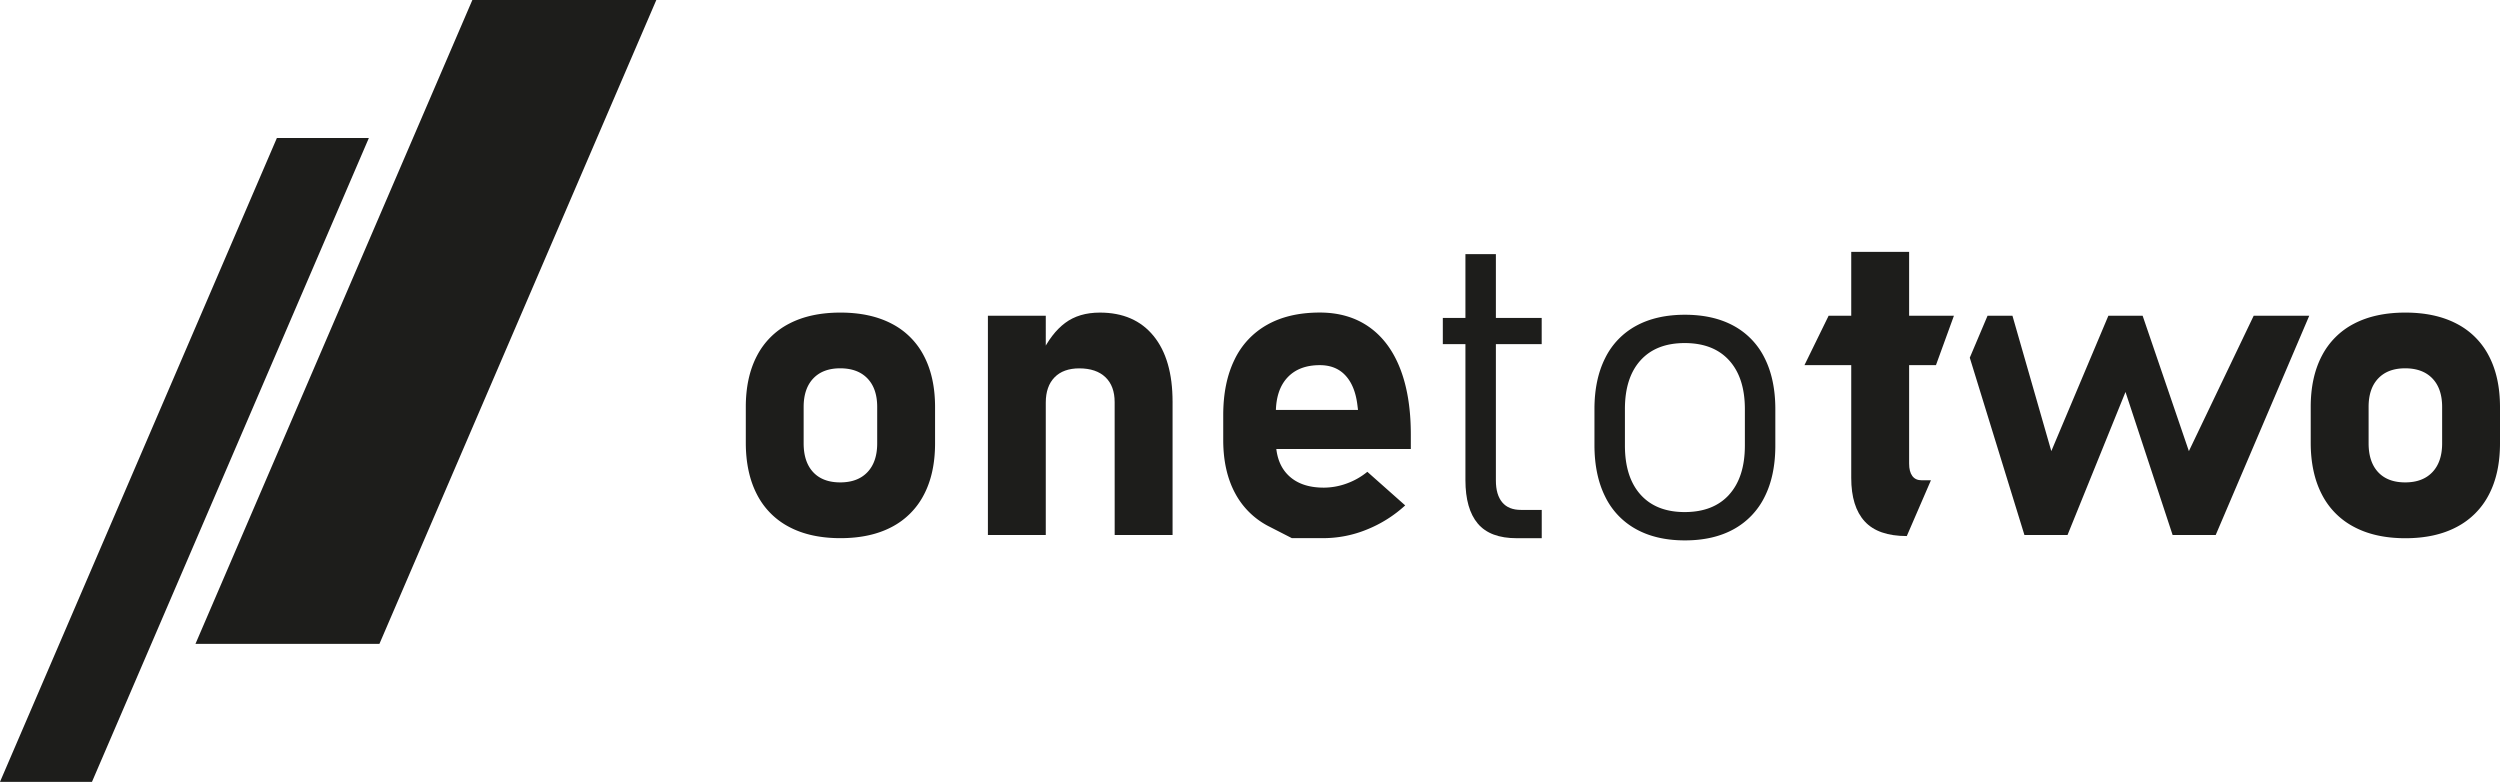
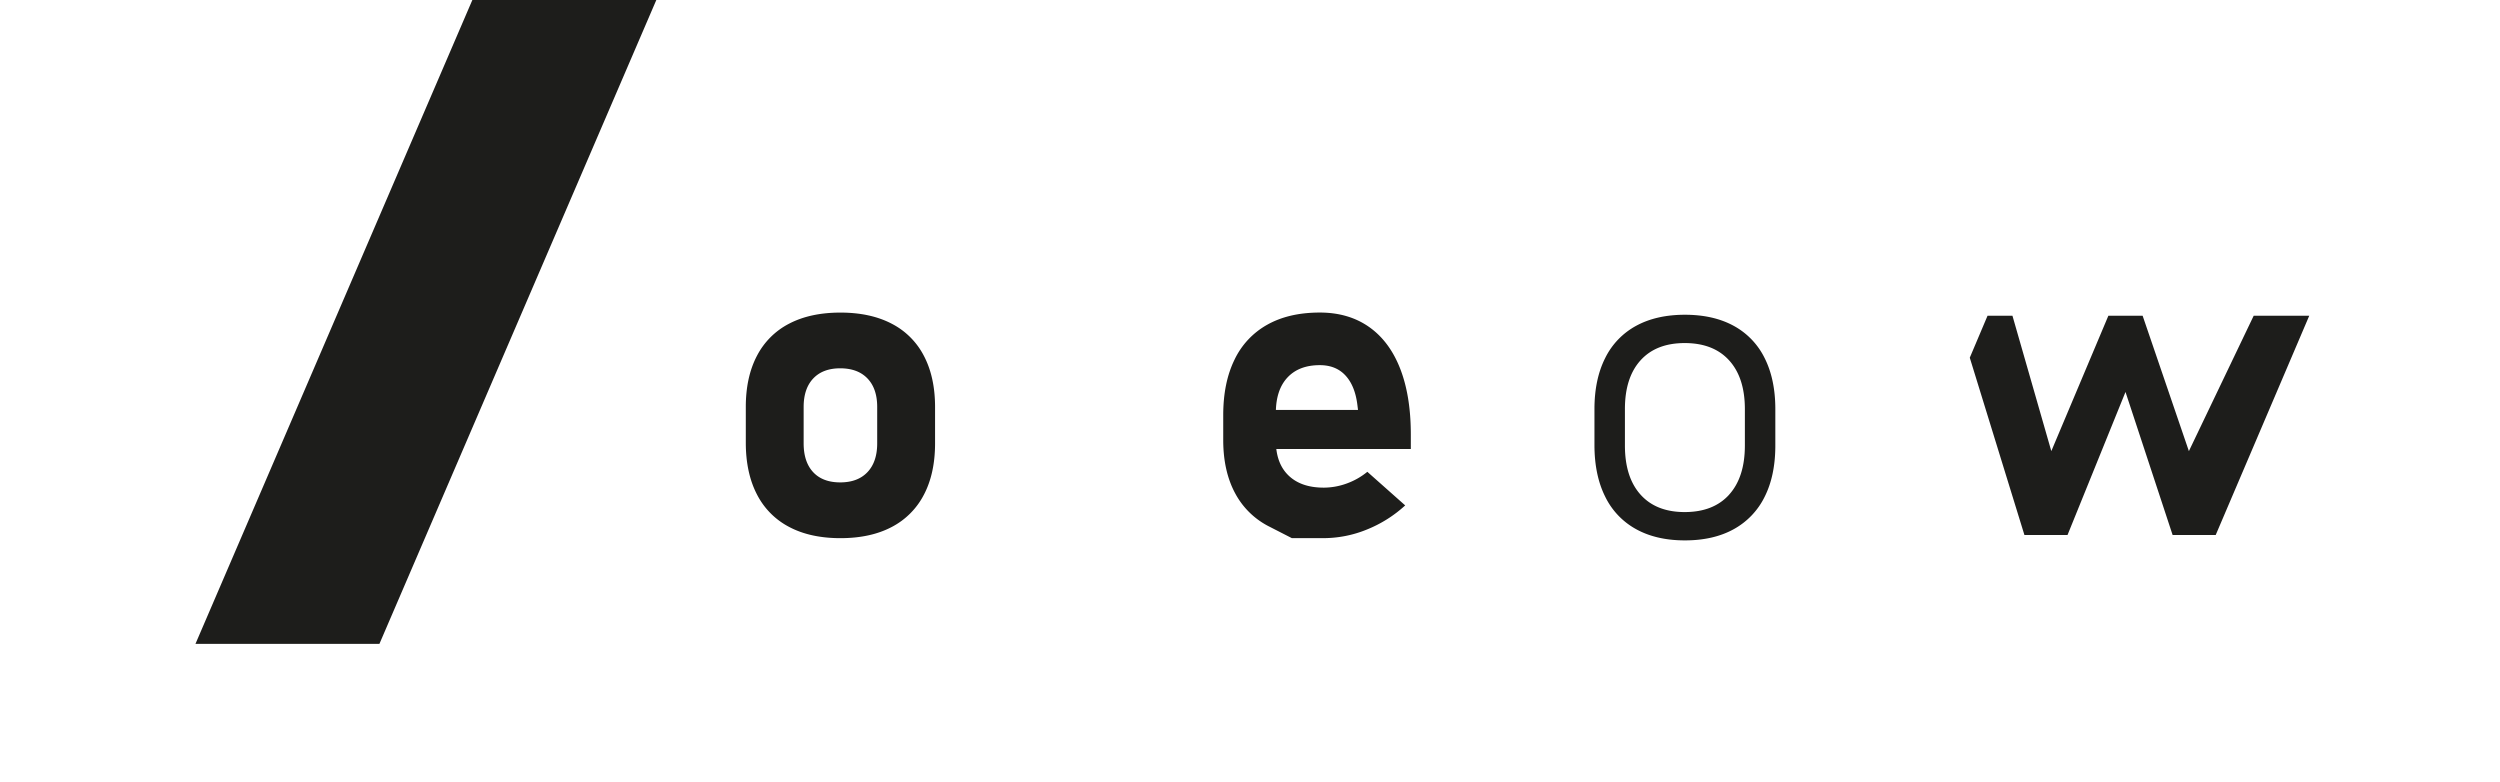
<svg xmlns="http://www.w3.org/2000/svg" viewBox="0 0 2311.34 722.83">
  <defs>
    <style>.cls-1{fill:#1d1d1b;}</style>
  </defs>
  <title>onetotwo_logo-black</title>
  <g id="Ebene_2" data-name="Ebene 2">
    <g id="logo">
-       <polygon class="cls-1" points="85.04 722.84 0 722.84 256 127.56 341.04 127.56 85.04 722.84" />
      <polygon class="cls-1" points="350.79 595.28 180.71 595.28 436.71 0 606.79 0 350.79 595.28" />
      <path class="cls-1" d="M729.66,487.2A69.33,69.33,0,0,1,699.77,457q-10.24-19.81-10.25-47.75v-33q0-27.54,10.25-47.17a69,69,0,0,1,29.89-29.88Q749.28,289,777,289t47.36,10.25a69,69,0,0,1,29.88,29.88q10.26,19.64,10.26,47.17v33.59q0,27.73-10.26,47.37a69.54,69.54,0,0,1-29.88,30Q804.76,497.55,777,497.55T729.66,487.2ZM802,436.51q9-9.47,9-26.66V376.26q0-17-9-26.37t-25.2-9.37q-16,0-24.9,9.37T743,376.26v33.59q0,17.19,8.79,26.66t25,9.48Q793,446,802,436.51Z" />
-       <path class="cls-1" d="M913.35,291.88h53.51V494.62H913.35Zm117.18,79.89q0-14.85-8.49-23t-24.12-8.2q-14.85,0-22.95,8.3t-8.11,23.34l-4.1-44.92q9.18-19.14,22-28.71t32.13-9.57q32,0,49.61,21.58t17.58,61V494.62h-53.52Z" />
      <path class="cls-1" d="M1194.4,497.55l-20.8-10.65a72.69,72.69,0,0,1-31.74-31q-10.93-20.4-10.94-49.12V383.88q0-30.08,10.45-51.37a72.8,72.8,0,0,1,30.47-32.42q20-11.13,48.34-11.13,26.57,0,45.51,13.28t28.81,38.57q9.86,25.29,9.86,61v13.28H1165.69V379h89.84l-.58-4.68q-2.16-17.58-11-27.15t-23.73-9.57q-19.34,0-30,11.52t-10.64,32.62v25.78q0,20.7,11.62,32t32.52,11.33a62.26,62.26,0,0,0,21.29-3.81,64.69,64.69,0,0,0,19.14-10.84l35,31.06a116.8,116.8,0,0,1-35.55,22.36,106.31,106.31,0,0,1-39.84,7.91Z" />
-       <path class="cls-1" d="M1690.64,291.88h115.84l-16.62,45.71H1668.29ZM1723.94,482q-12.4-13.57-12.4-40.14v-209h53.51V428.6q0,7.42,2.93,11.43t8.6,4h8.64L1762.9,495.6Q1736.34,495.6,1723.94,482Z" />
      <path class="cls-1" d="M1837.57,291.88h23l35.94,125.2,52.77-125.2h31.64l42.78,125.2,59.93-125.2H2135l-86.5,202.74h-39.84l-43.56-132.23L1911.5,494.62h-39.85l-50.52-163.9Z" />
-       <path class="cls-1" d="M2176.48,487.2A69.33,69.33,0,0,1,2146.59,457q-10.24-19.81-10.25-47.75v-33q0-27.54,10.25-47.17a69,69,0,0,1,29.89-29.88Q2196.1,289,2223.84,289t47.36,10.25a69,69,0,0,1,29.89,29.88q10.24,19.64,10.25,47.17v33.59q0,27.73-10.25,47.37a69.62,69.62,0,0,1-29.89,30q-19.62,10.35-47.36,10.35T2176.48,487.2Zm72.36-50.69q9-9.47,9-26.66V376.26q0-17-9-26.37t-25.19-9.37q-16,0-24.91,9.37t-8.88,26.37v33.59q0,17.19,8.79,26.66t25,9.48Q2239.85,446,2248.84,436.51Z" />
-       <path class="cls-1" d="M1333.94,293.93h91.41v24.21h-91.41Zm32.32,190.13q-11.41-13.57-11.42-40.13v-209H1383V444.32q0,13.08,5.86,20.11t17.38,7h19.15v26.17h-23Q1377.69,497.64,1366.26,484.06Z" />
      <path class="cls-1" d="M1512.65,489.24A68.25,68.25,0,0,1,1484,459.06q-9.87-19.81-9.87-47.75v-33q0-27.54,9.87-47.17a68,68,0,0,1,28.61-29.88Q1531.4,291,1557.77,291t45.11,10.25a68,68,0,0,1,28.62,29.88q9.86,19.64,9.86,47.17v33.59q0,27.75-9.86,47.37a68.58,68.58,0,0,1-28.62,30q-18.75,10.35-45.11,10.35T1512.65,489.24Zm86-31.93q14.54-16.12,14.55-45.42V378.3q0-29.1-14.55-45.12t-41.12-16q-26.37,0-40.82,16T1502.3,378.3v33.59q0,29.31,14.45,45.42t40.82,16.11Q1584.14,473.42,1598.69,457.31Z" />
    </g>
  </g>
</svg>